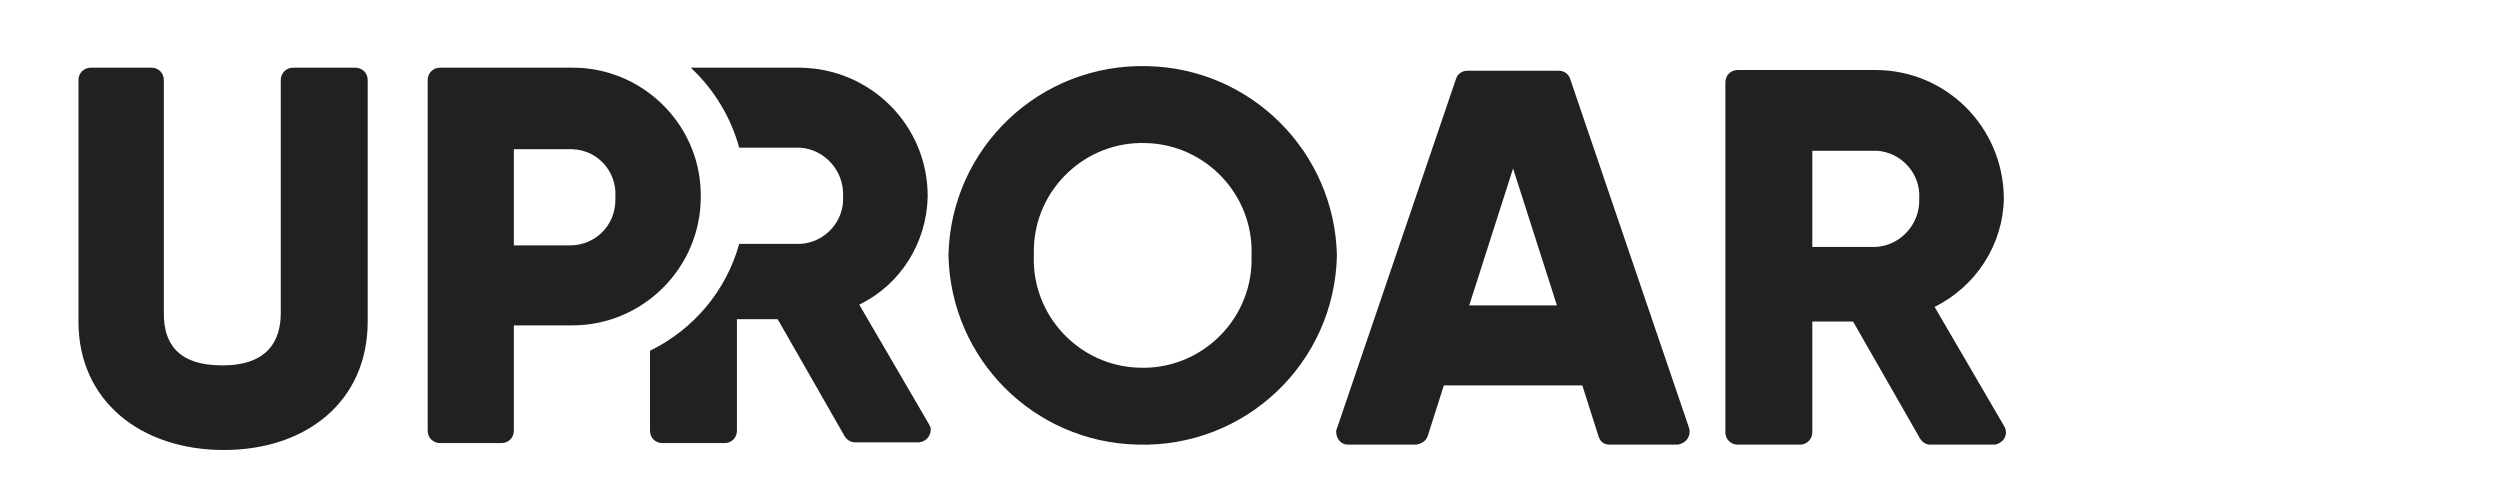
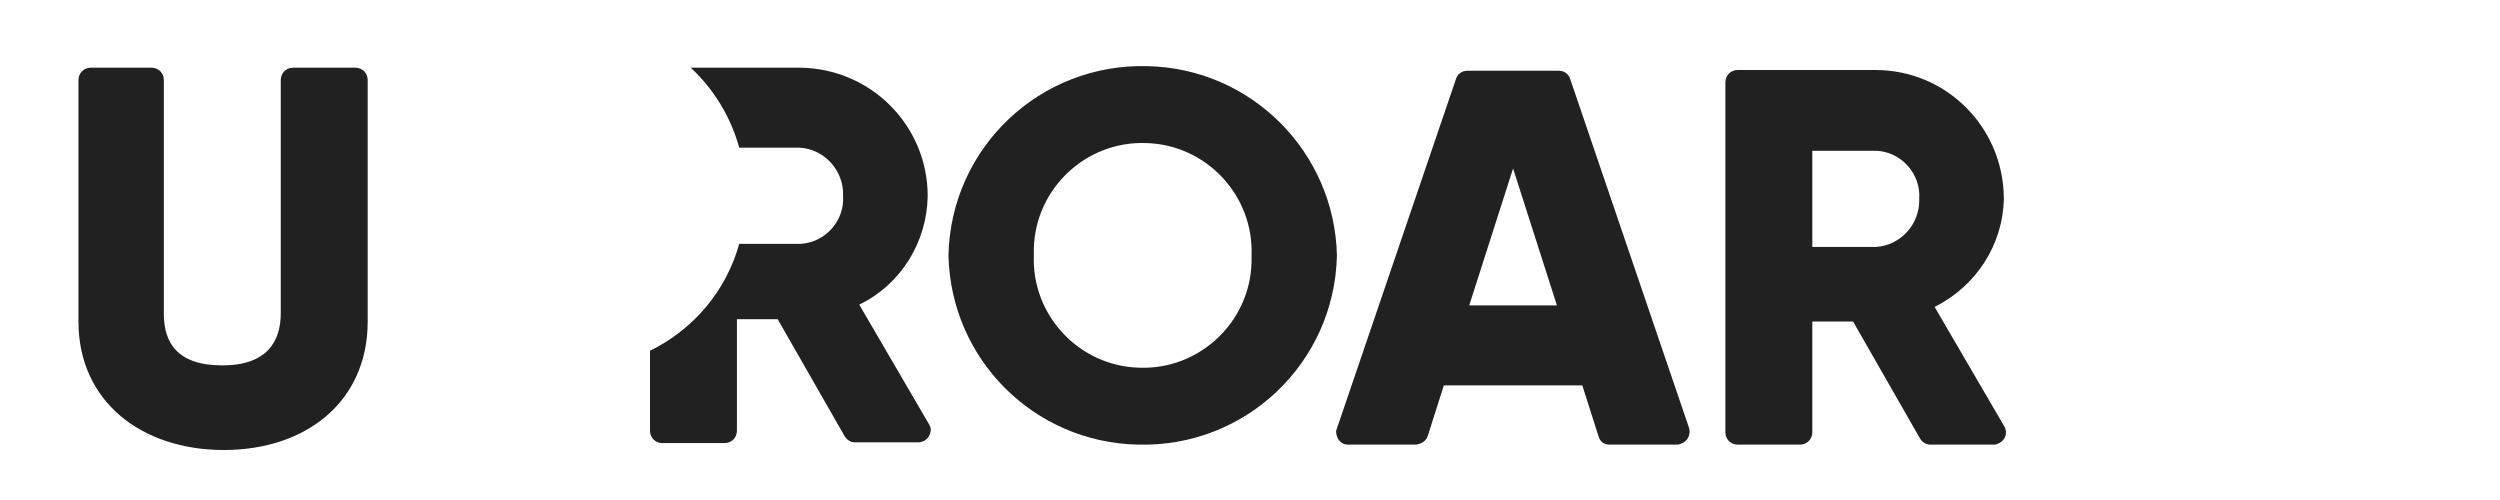
<svg xmlns="http://www.w3.org/2000/svg" version="1.1" id="Layer_1" x="0px" y="0px" viewBox="0 0 325 65" style="enable-background:new 0 0 325 65;" xml:space="preserve">
  <style type="text/css">
	.st0{fill:#212121;}
</style>
  <title>logo_white</title>
  <title>LOGO_white</title>
  <g>
    <g id="Layer_1-2">
      <path class="st0" d="M162.7,33.2c0.3-7.8-5.9-14.4-13.7-14.6c-7.8-0.3-14.4,5.9-14.6,13.7c0,0.3,0,0.6,0,0.9    c-0.3,7.8,5.9,14.4,13.7,14.6c7.8,0.3,14.4-5.9,14.6-13.7C162.7,33.8,162.7,33.5,162.7,33.2 M123.3,33.2c0.3-14,11.9-25,25.9-24.6    c13.5,0.3,24.3,11.2,24.6,24.6c-0.3,14-11.9,25-25.9,24.6C134.4,57.5,123.6,46.7,123.3,33.2" />
      <path class="st0" d="M202.4,39.7l-5.7-17.8L191,39.7H202.4z M205.7,50.1h-18l-2.1,6.6c-0.2,0.6-0.8,1-1.5,1.1h-8.9    c-0.9,0-1.5-0.8-1.5-1.7c0-0.1,0-0.2,0.1-0.4l15.5-45.5c0.2-0.6,0.8-1,1.4-1h12c0.6,0,1.2,0.4,1.4,1l15.5,45.5    c0.2,0.8-0.2,1.7-1.1,2c-0.1,0-0.2,0.1-0.4,0.1h-8.9c-0.7,0-1.2-0.4-1.4-1.1L205.7,50.1z" />
      <path class="st0" d="M235.6,32.1h8.3c3.2-0.2,5.7-3,5.6-6.2c0,0,0,0,0-0.1c0.2-3.2-2.3-6-5.5-6.2c0,0,0,0-0.1,0h-8.3V32.1z     M240.9,41.8h-5.3v14.4c0,0.9-0.7,1.6-1.6,1.6h-8.1c-0.9,0-1.6-0.7-1.6-1.6V10.7c0-0.9,0.7-1.6,1.6-1.6h17.9    c9.2,0,16.6,7.4,16.7,16.6c0,0,0,0.1,0,0.1c-0.1,6-3.6,11.4-9,14.1l9.1,15.6c0.4,0.8,0.1,1.7-0.7,2.1c-0.2,0.1-0.4,0.2-0.6,0.2    h-8.4c-0.5,0-1-0.3-1.3-0.8L240.9,41.8z" />
-       <path class="st0" d="M80,25.6c0.2-3.3-2.3-6.1-5.6-6.2c-0.1,0-0.2,0-0.3,0h-7.3v12.5h7.3c3.3,0,5.9-2.6,5.9-5.9    C80,25.8,80,25.7,80,25.6 M91.1,25.6c0,9.2-7.5,16.7-16.7,16.7c-0.1,0-0.2,0-0.3,0h-7.3V56c0,0.9-0.7,1.6-1.6,1.6h-8    c-0.9,0-1.6-0.7-1.6-1.6V10.4c0-0.9,0.7-1.6,1.6-1.6h16.9c9.2-0.2,16.9,7.2,17,16.4C91.1,25.3,91.1,25.5,91.1,25.6" />
      <path class="st0" d="M111.7,39.6c5.4-2.6,8.8-8.1,8.9-14.1c0-9.2-7.4-16.6-16.6-16.7c0,0,0,0,0,0H89.8c3,2.8,5.2,6.4,6.3,10.4h7.9    c3.2,0.2,5.7,3,5.6,6.2c0,0,0,0,0,0.1c0.2,3.2-2.3,6-5.5,6.2c0,0,0,0-0.1,0h-7.9c-1.7,6.1-5.9,11.1-11.6,13.9V56    c0,0.9,0.7,1.6,1.6,1.6h8.1c0.9,0,1.6-0.7,1.6-1.6V41.5h5.3l8.7,15.2c0.3,0.5,0.8,0.8,1.3,0.8h8.4c0.9-0.1,1.5-0.8,1.5-1.7    c0-0.2-0.1-0.4-0.2-0.6L111.7,39.6z" />
      <path class="st0" d="M10.2,41.8V10.4c0-0.9,0.7-1.6,1.6-1.6h7.9c0.9,0,1.6,0.7,1.6,1.6v30.4c0,3.7,1.7,6.7,7.6,6.7    s7.6-3.2,7.6-6.8V10.4c0-0.9,0.7-1.6,1.6-1.6h8.1c0.9,0,1.6,0.7,1.6,1.6v31.4c0,10.4-8,16.7-18.7,16.7S10.2,52.2,10.2,41.8" />
    </g>
  </g>
</svg>